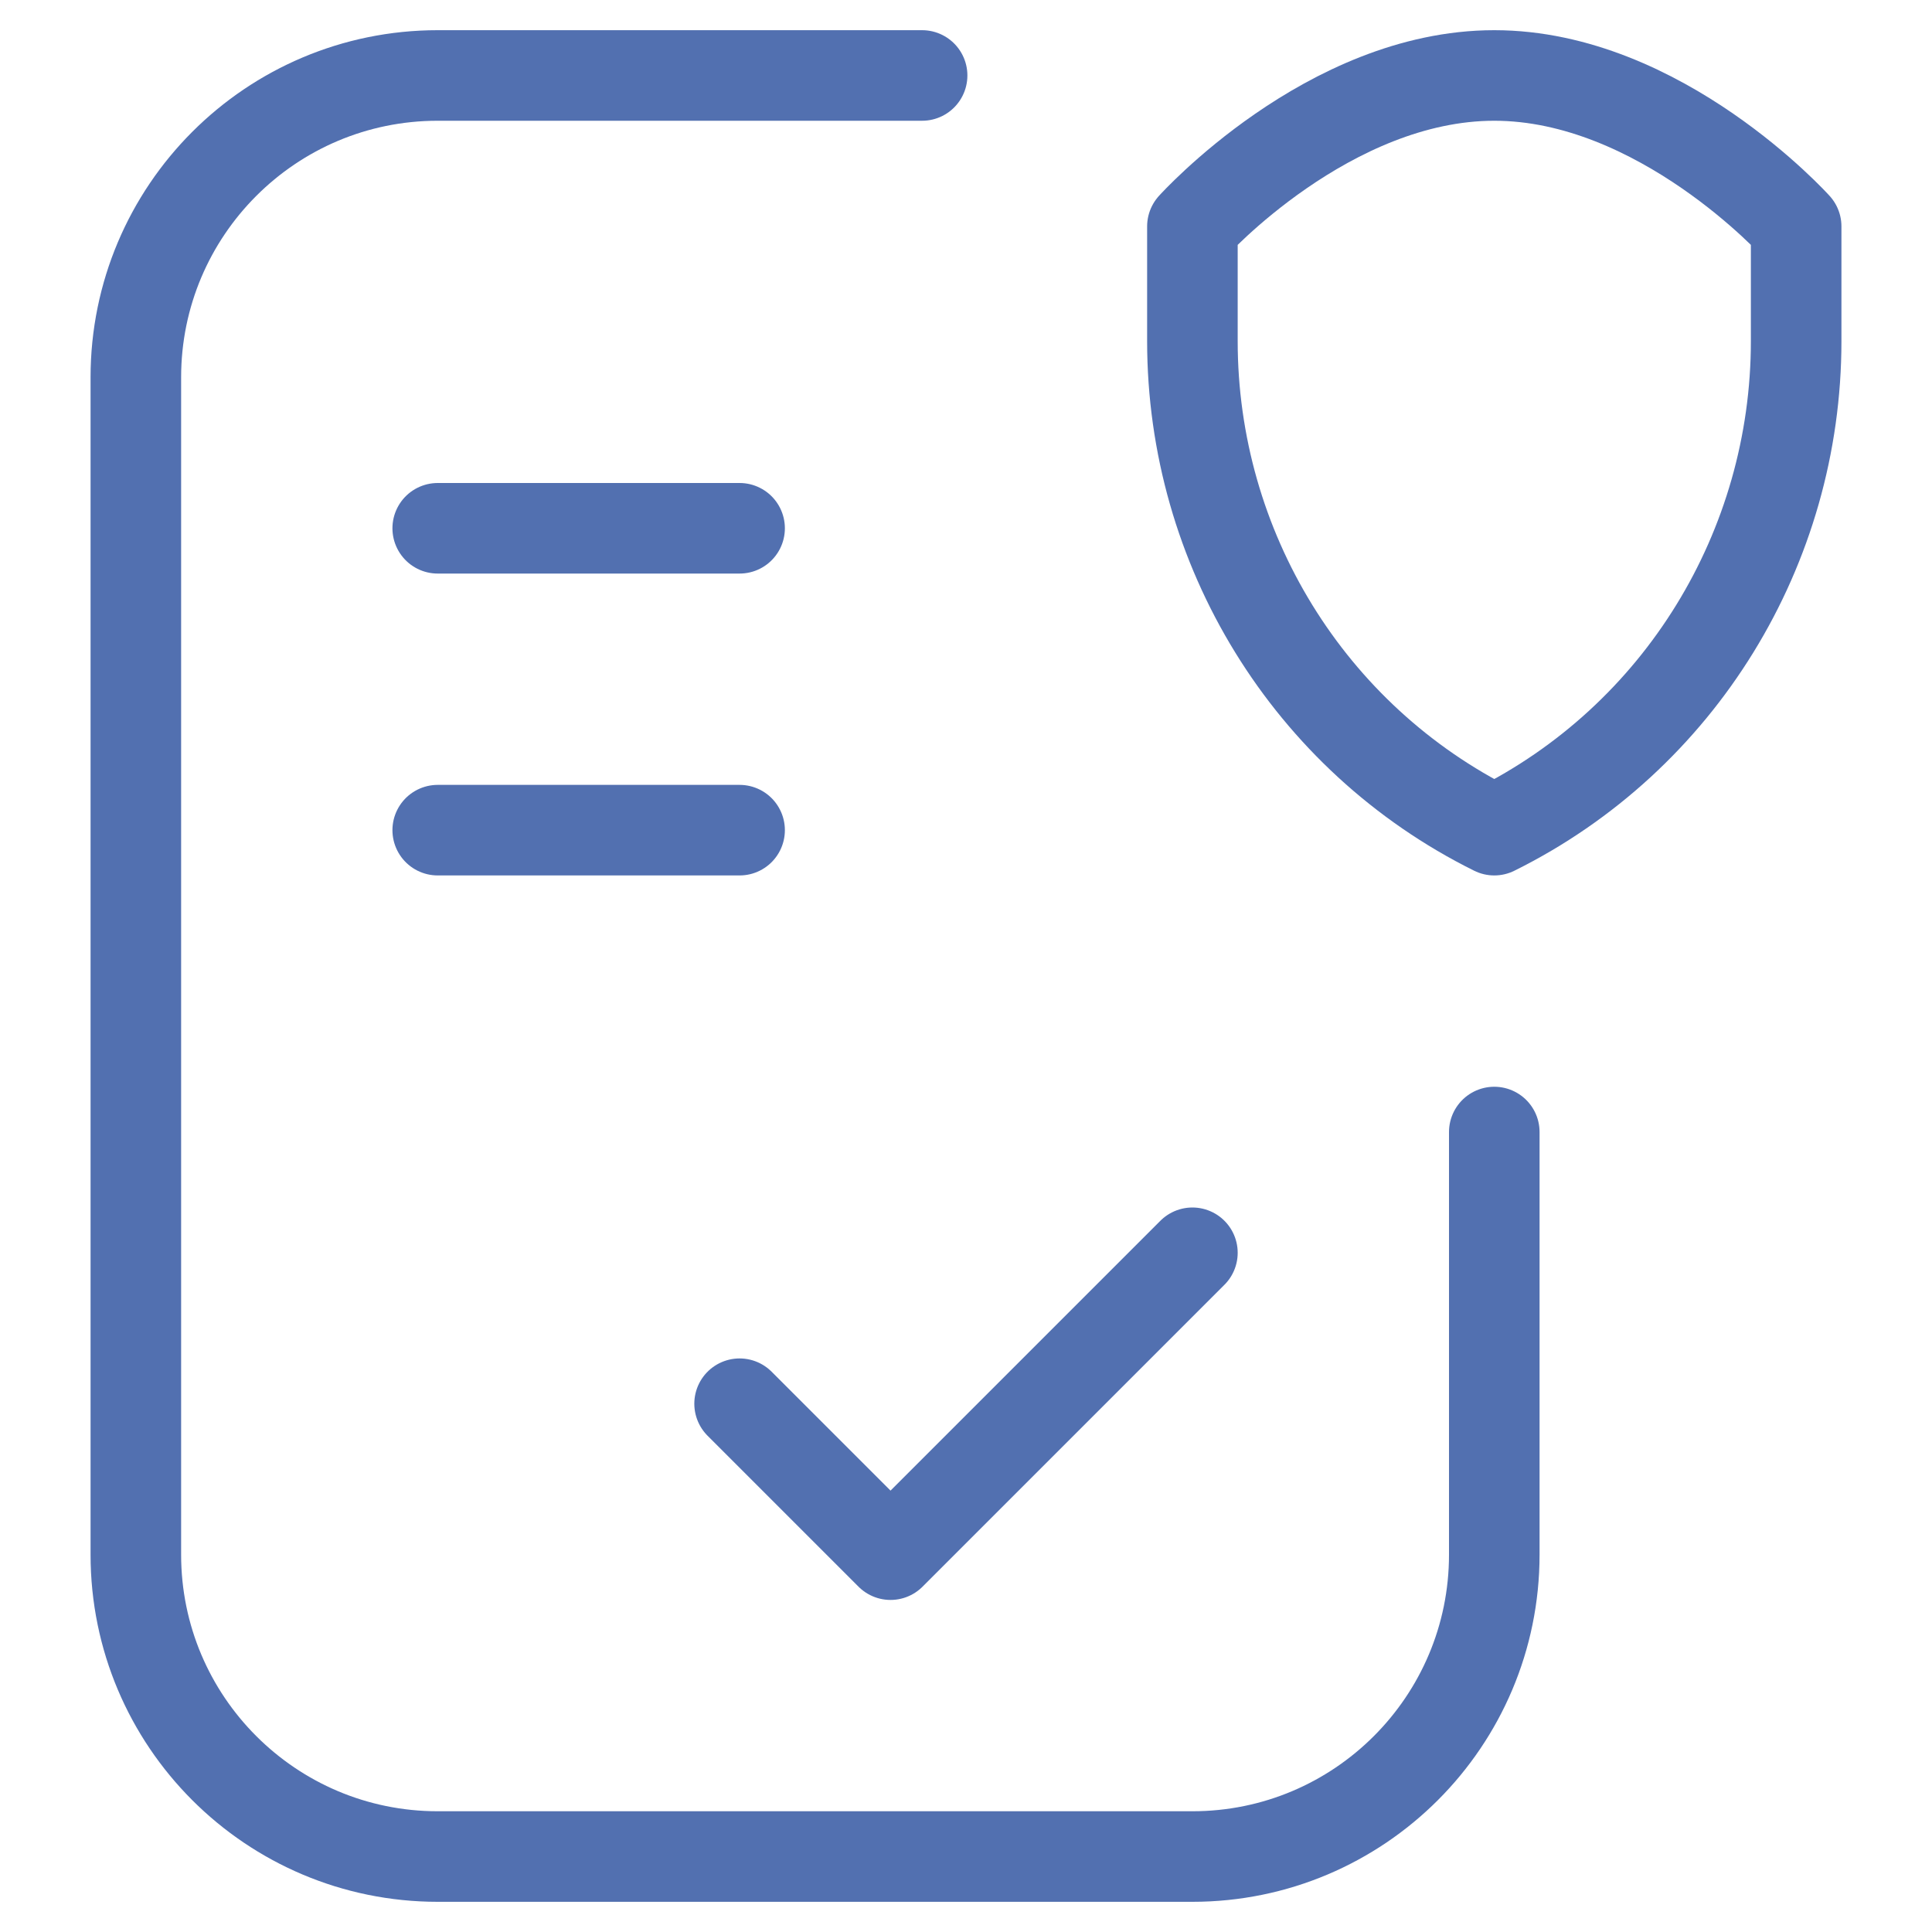
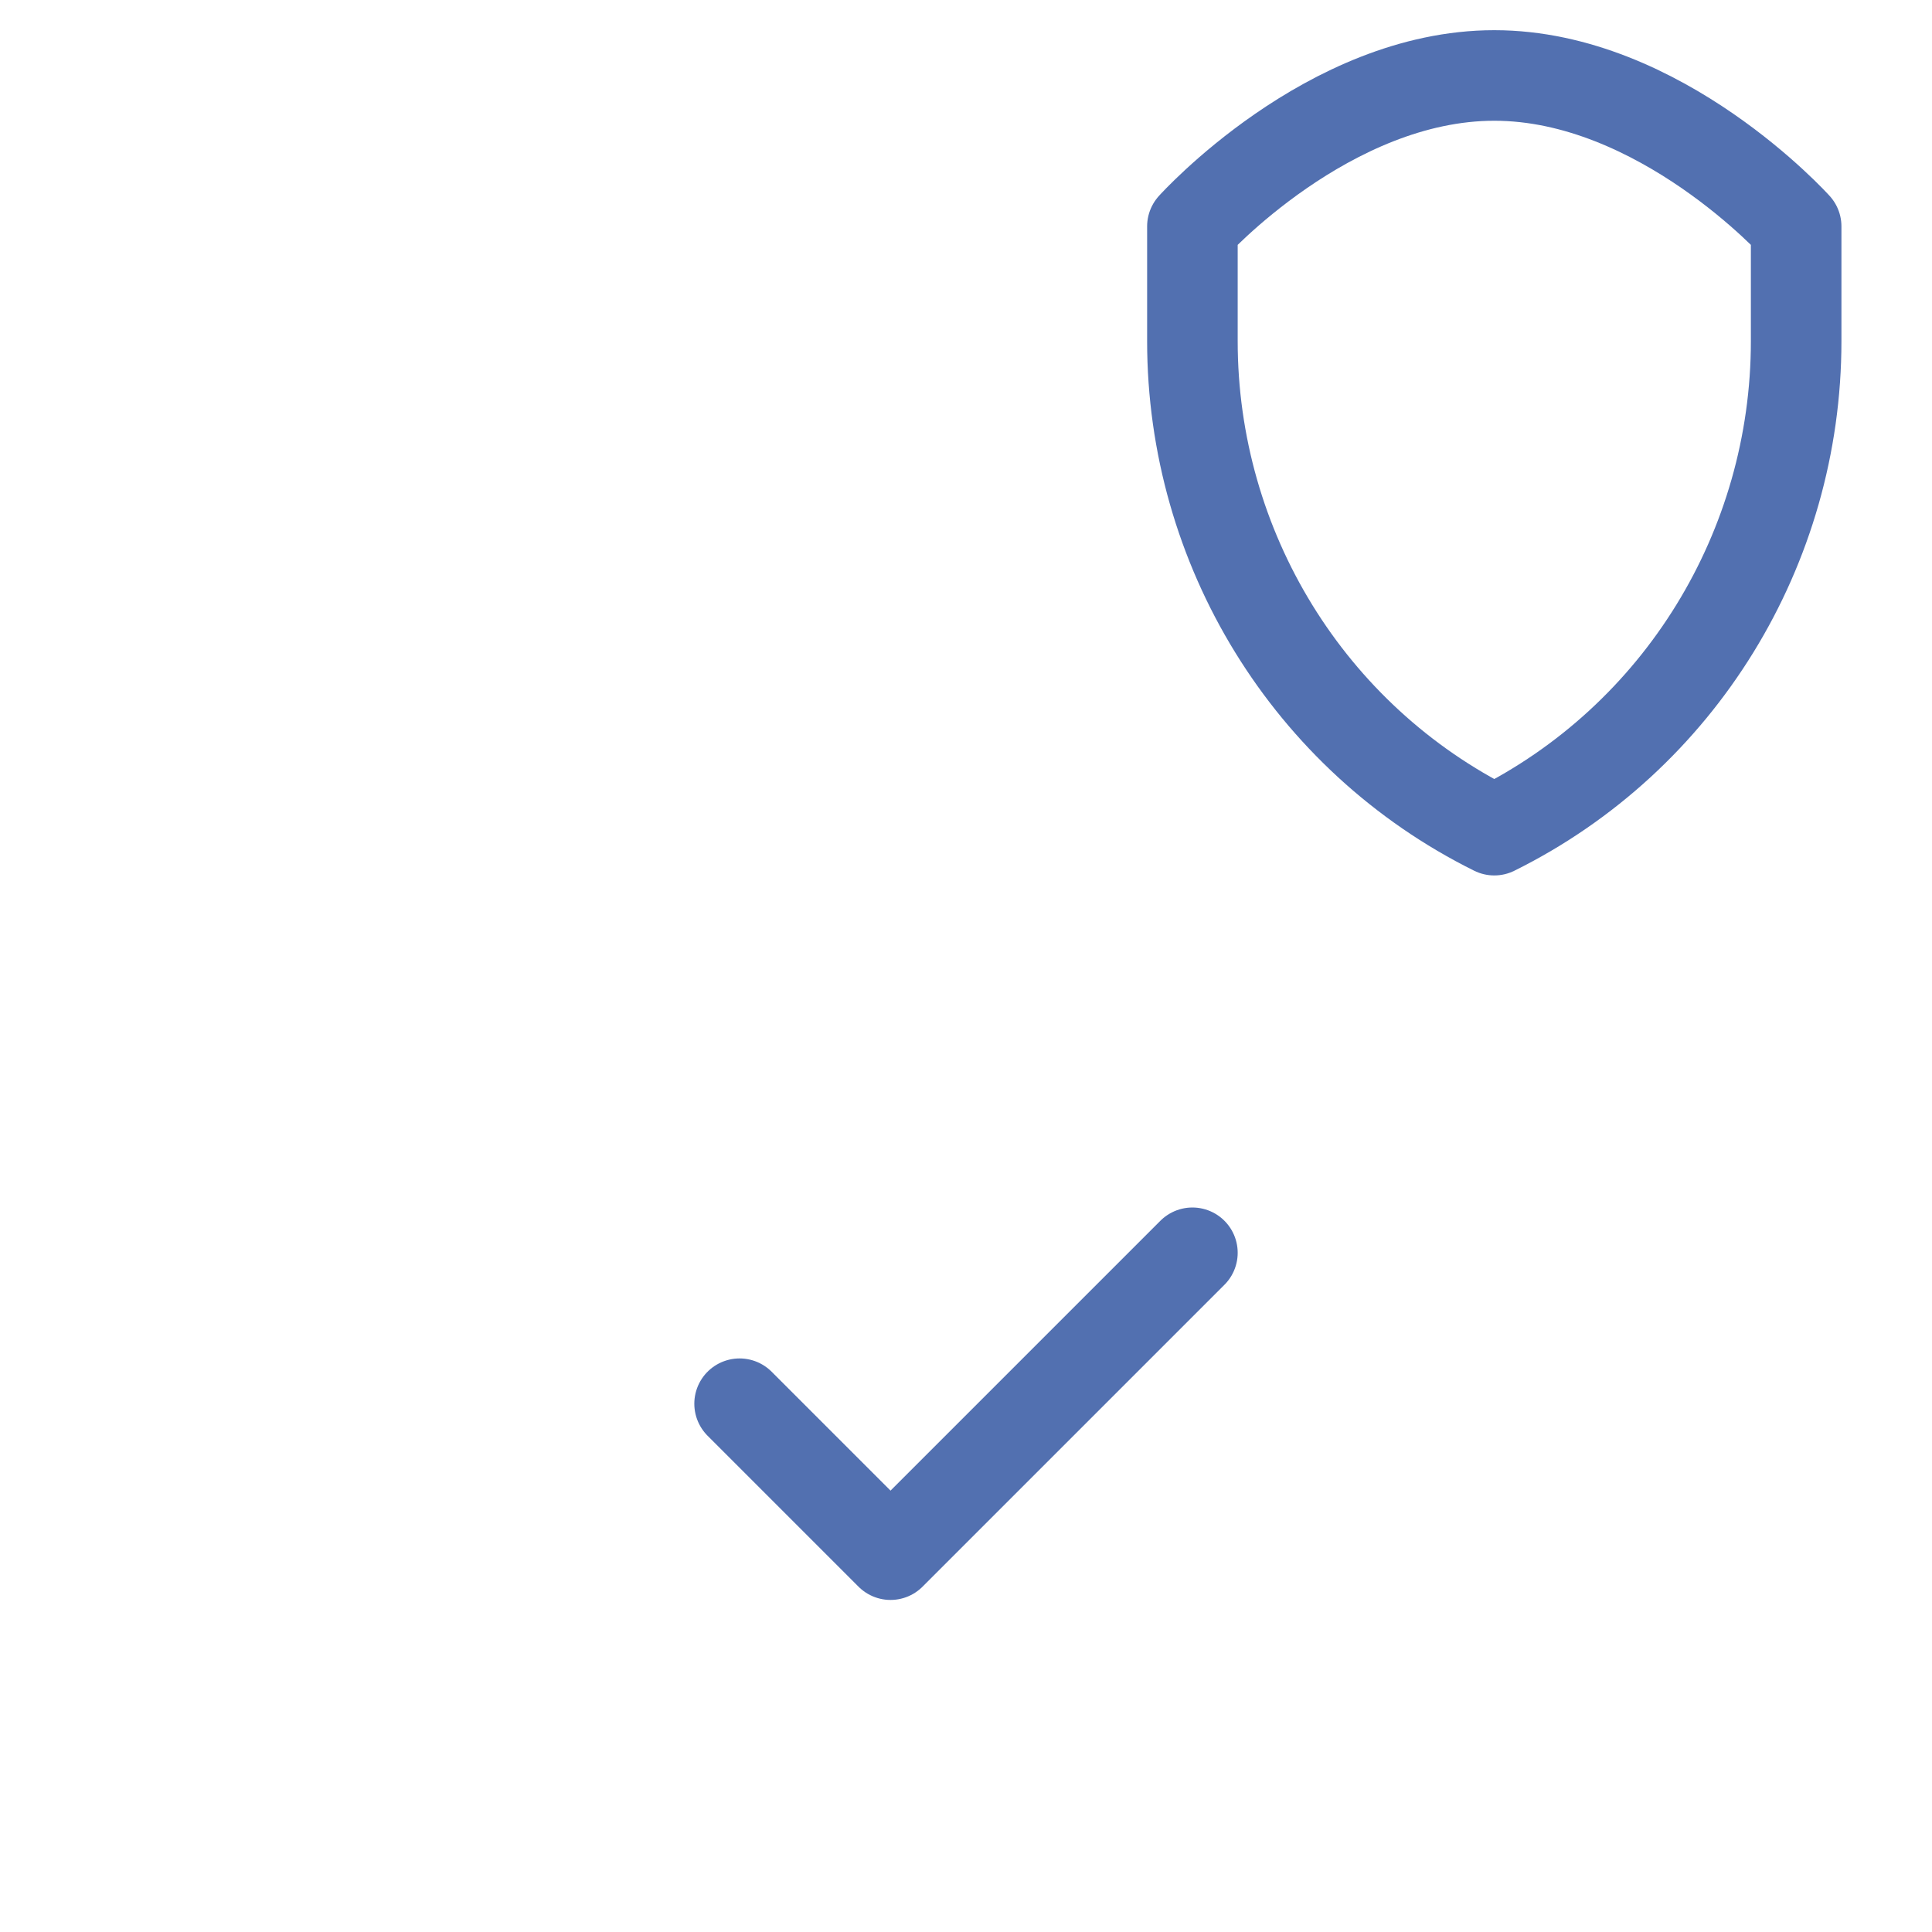
<svg xmlns="http://www.w3.org/2000/svg" width="64" height="64" viewBox="0 0 64 64" fill="none">
-   <path d="M49.5 37.5V51.5C49.5 57.023 45.023 61.5 39.5 61.5H14.5C8.977 61.5 4.5 57.023 4.5 51.5V12.5C4.5 6.977 8.977 2.5 14.5 2.5H30.546M14.5 17.5H24.5M14.5 27.5H24.5" stroke="#5270B0" stroke-width="3" stroke-miterlimit="10" stroke-linecap="round" stroke-linejoin="round" />
  <path d="M24.5 46.5L29.5 51.5L39.5 41.5M59.5 7.5V11.3C59.5 18.15 55.65 24.45 49.5 27.5C43.35 24.45 39.5 18.15 39.5 11.3V7.5C39.5 7.5 44 2.5 49.5 2.5C55 2.5 59.5 7.5 59.5 7.5Z" stroke="#5270B0" stroke-width="3" stroke-miterlimit="10" stroke-linecap="round" stroke-linejoin="round" />
</svg>